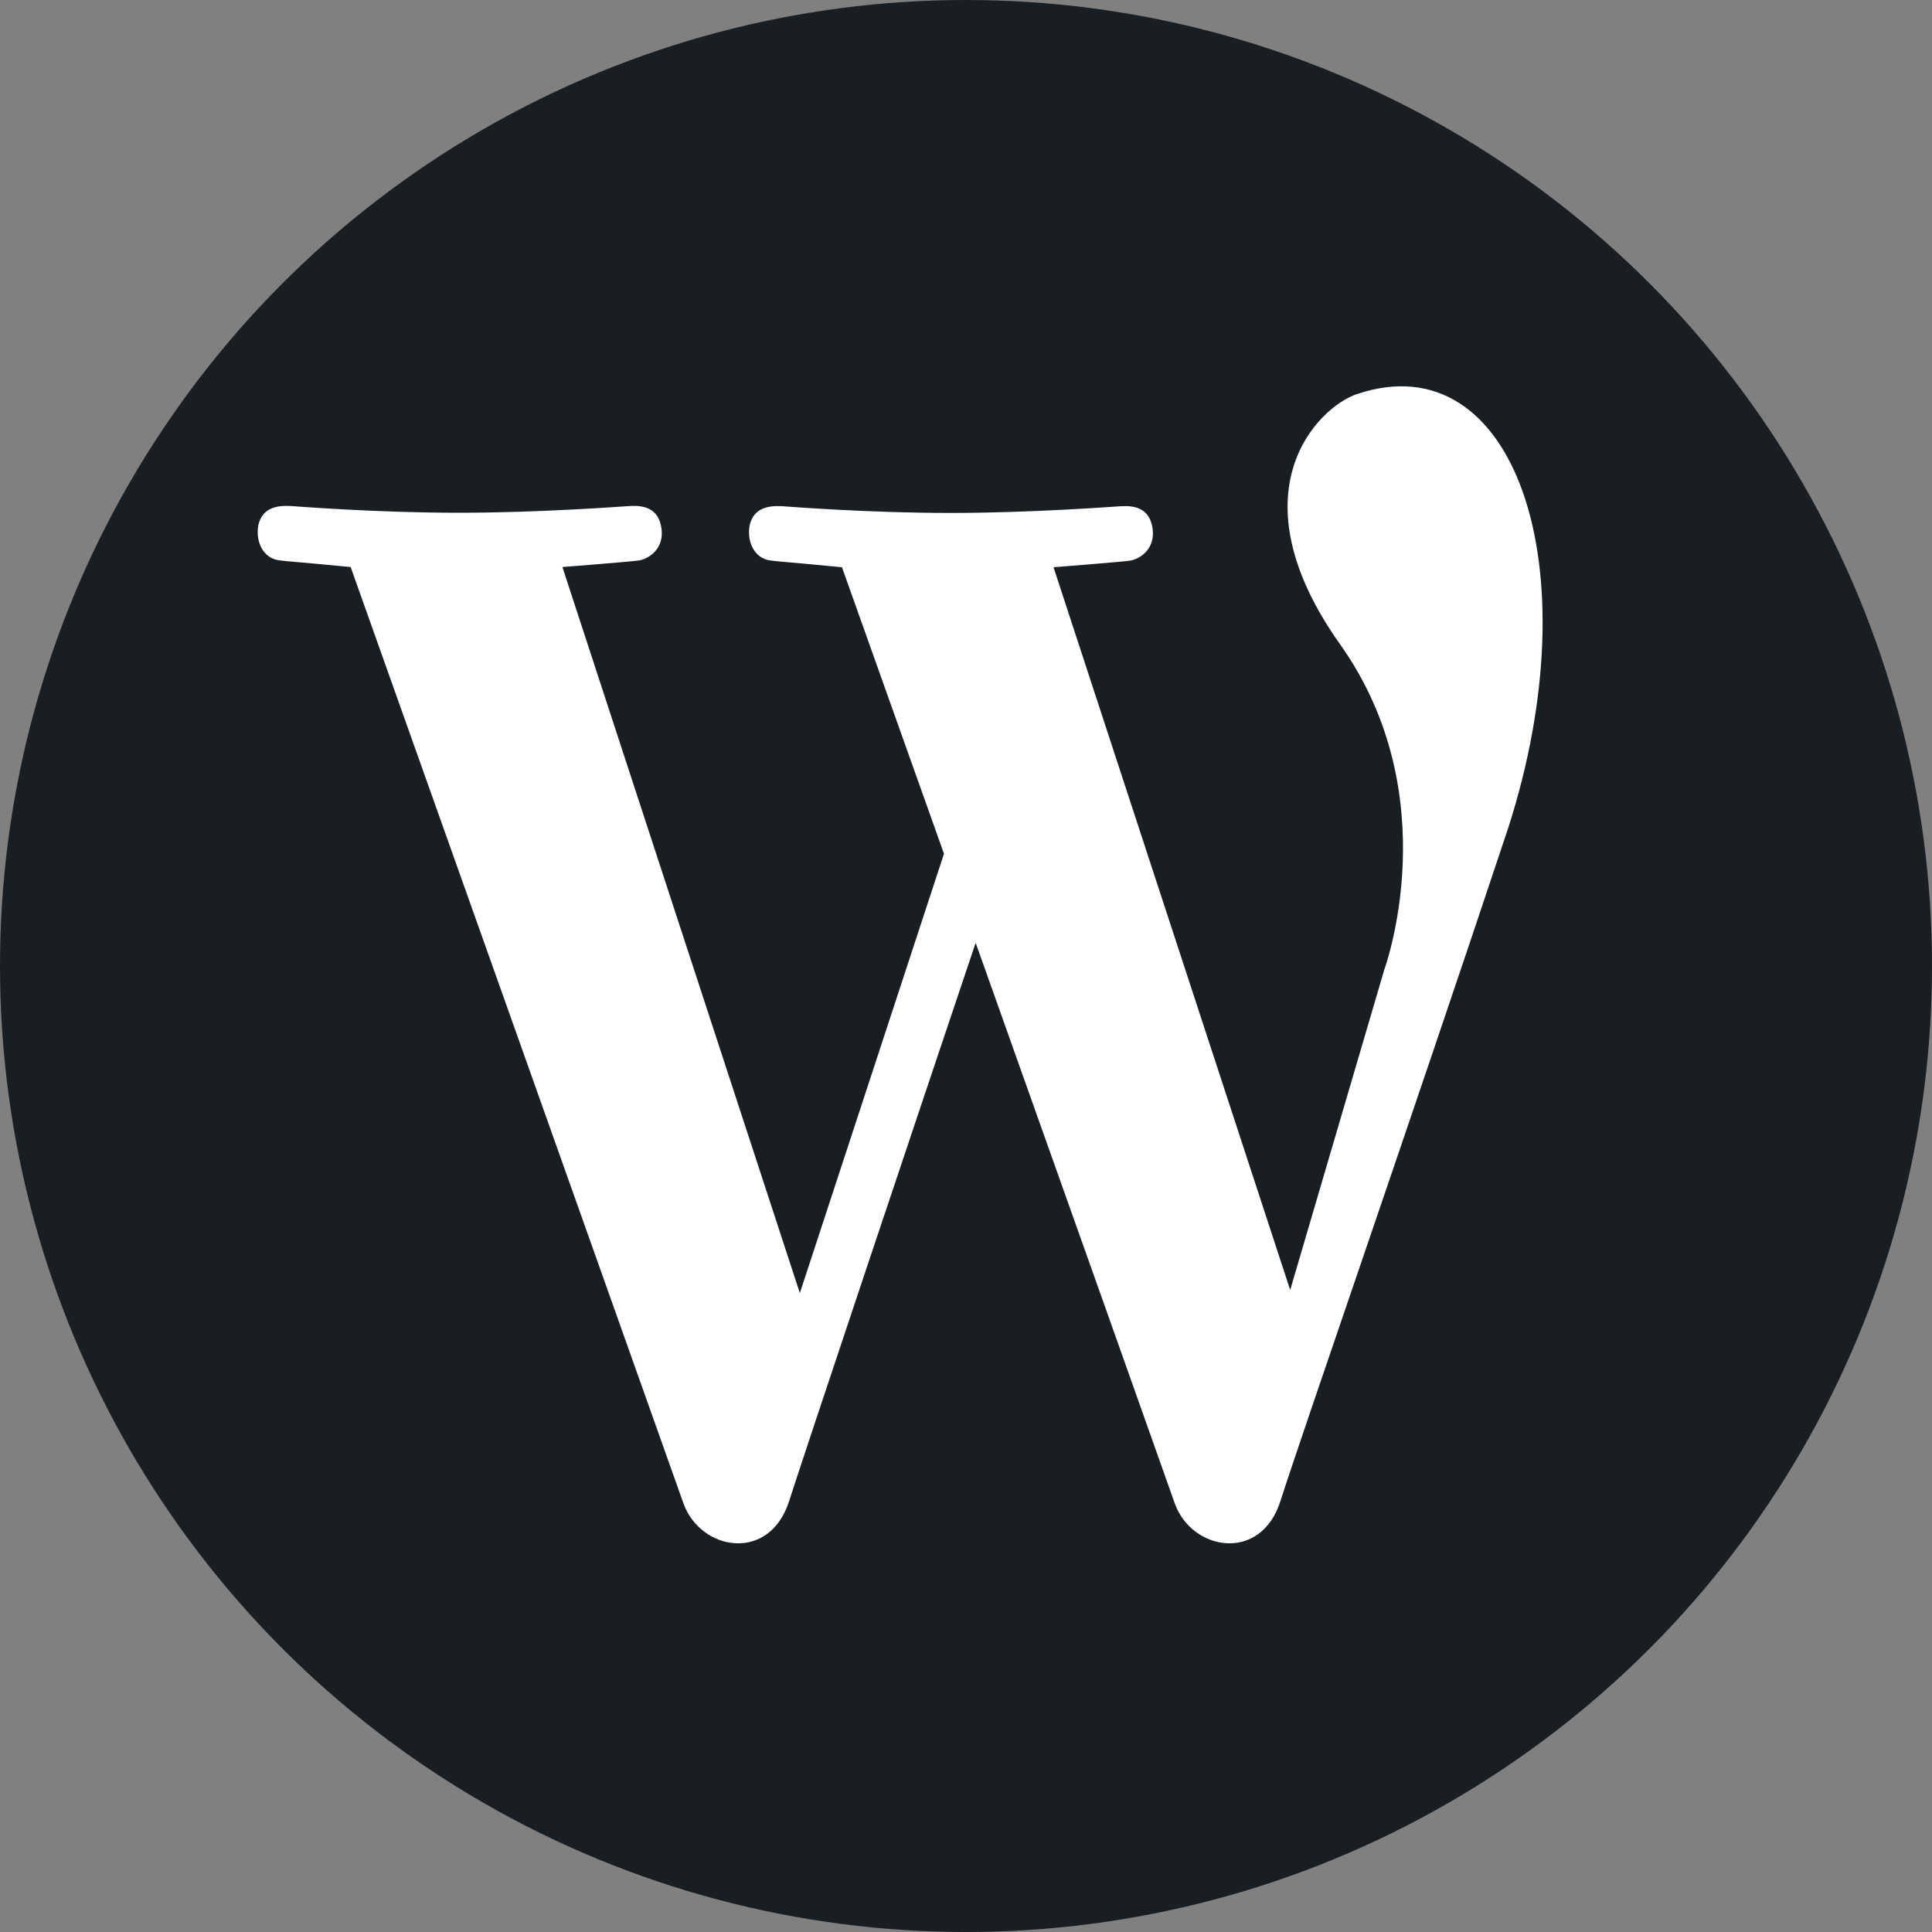
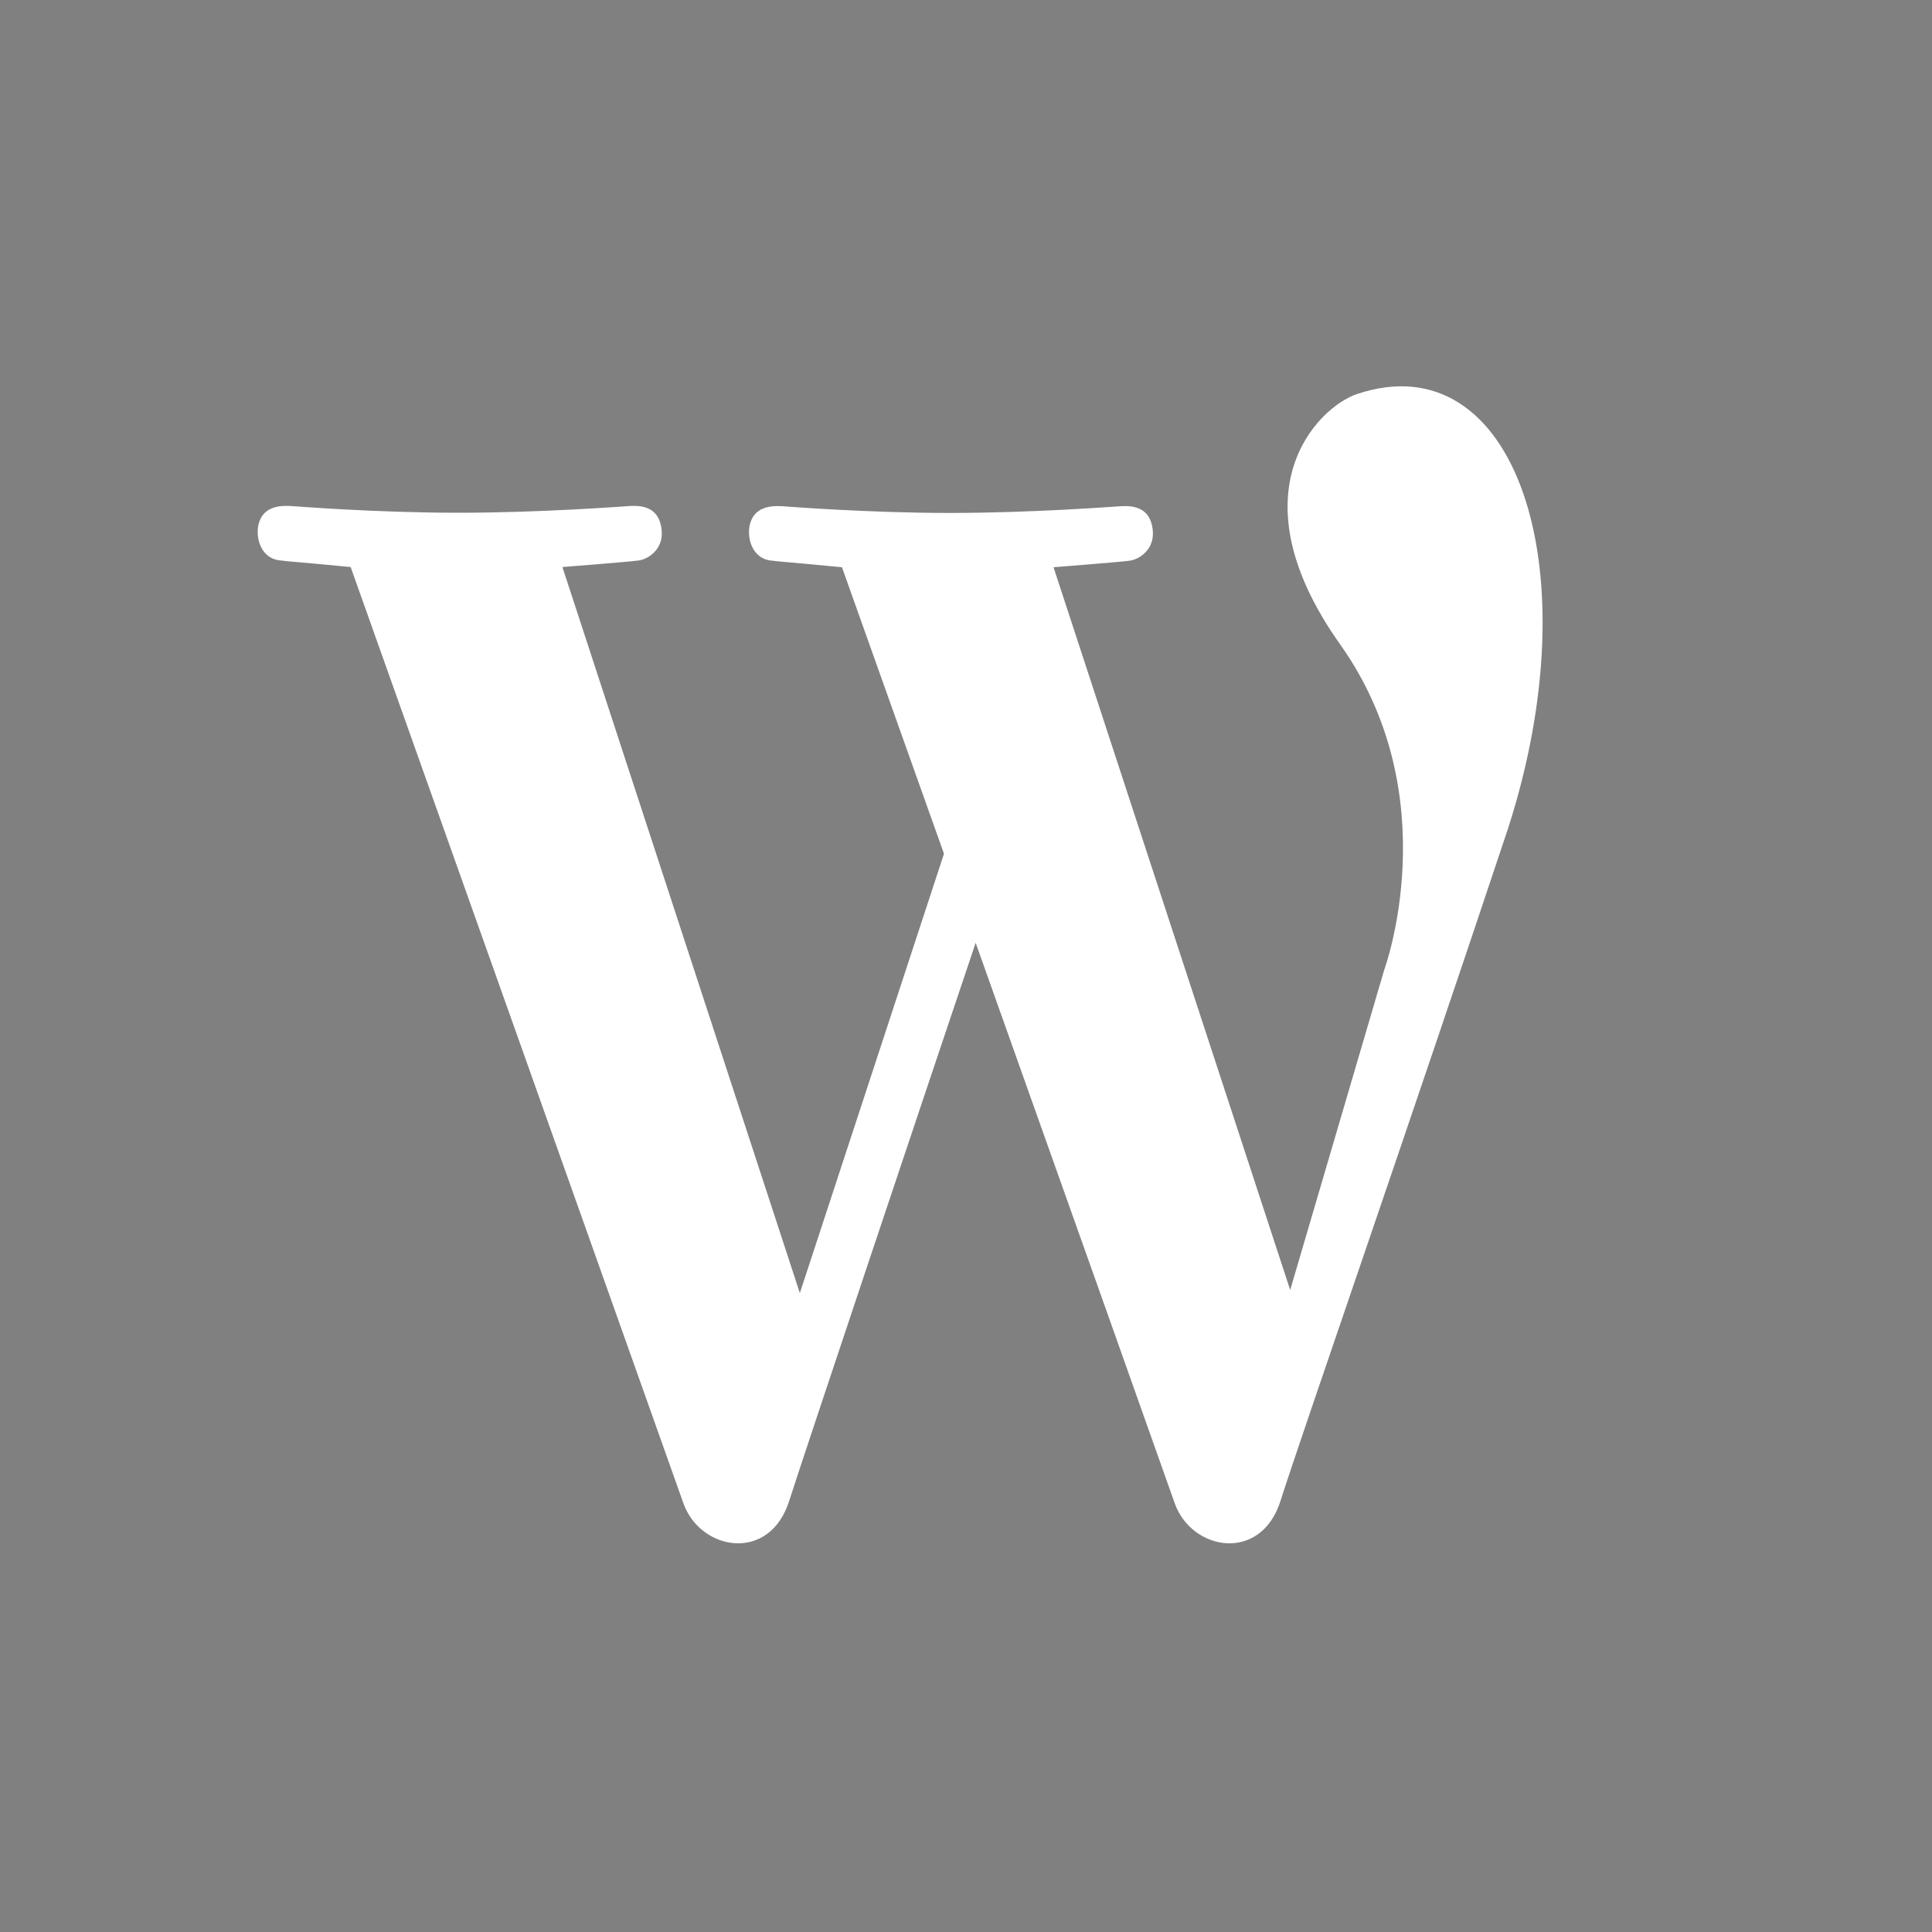
<svg xmlns="http://www.w3.org/2000/svg" viewBox="0 0 100 100">
  <rect x="0" y="0" width="100" height="100" fill="#808080" stroke="none" />
-   <circle cx="50" cy="50" fill="#191e23" r="50" />
  <path d="m70.25 20.39c-2.06.69-6.47 5.1-.88 12.97 5.58 7.87 2.28 16.83 2.28 16.83l-4.87 16.58-12.25-37.41s3.46-.27 3.95-.34 1.32-.58 1.18-1.64-.9-1.22-1.62-1.18c-.36.02-4.63.35-8.87.35s-8.4-.33-8.7-.35c-.6-.03-1.46.03-1.67 1-.15.81.23 1.7 1.07 1.81.85.1.28.02 3.71.35 0 0 2.33 6.55 5.28 14.83l-7.46 22.74-12.29-37.58s3.46-.27 3.95-.34 1.32-.58 1.18-1.64-.9-1.22-1.62-1.18c-.36.02-4.63.35-8.88.35s-8.4-.33-8.7-.35c-.6-.03-1.46.03-1.67 1-.15.81.23 1.7 1.07 1.81.85.1.28.02 3.71.35 0 0 16.35 45.98 17.22 48.45s4.46 3.11 5.48-.12c.76-2.38 6.63-19.91 9.65-28.88 4.58 12.87 9.82 27.63 10.3 29 .87 2.47 4.46 3.11 5.48-.12 1.02-3.22 6.81-19.88 11.77-34.78 4.39-13.59.32-25.22-7.79-22.51z" fill="#fff" />
</svg>